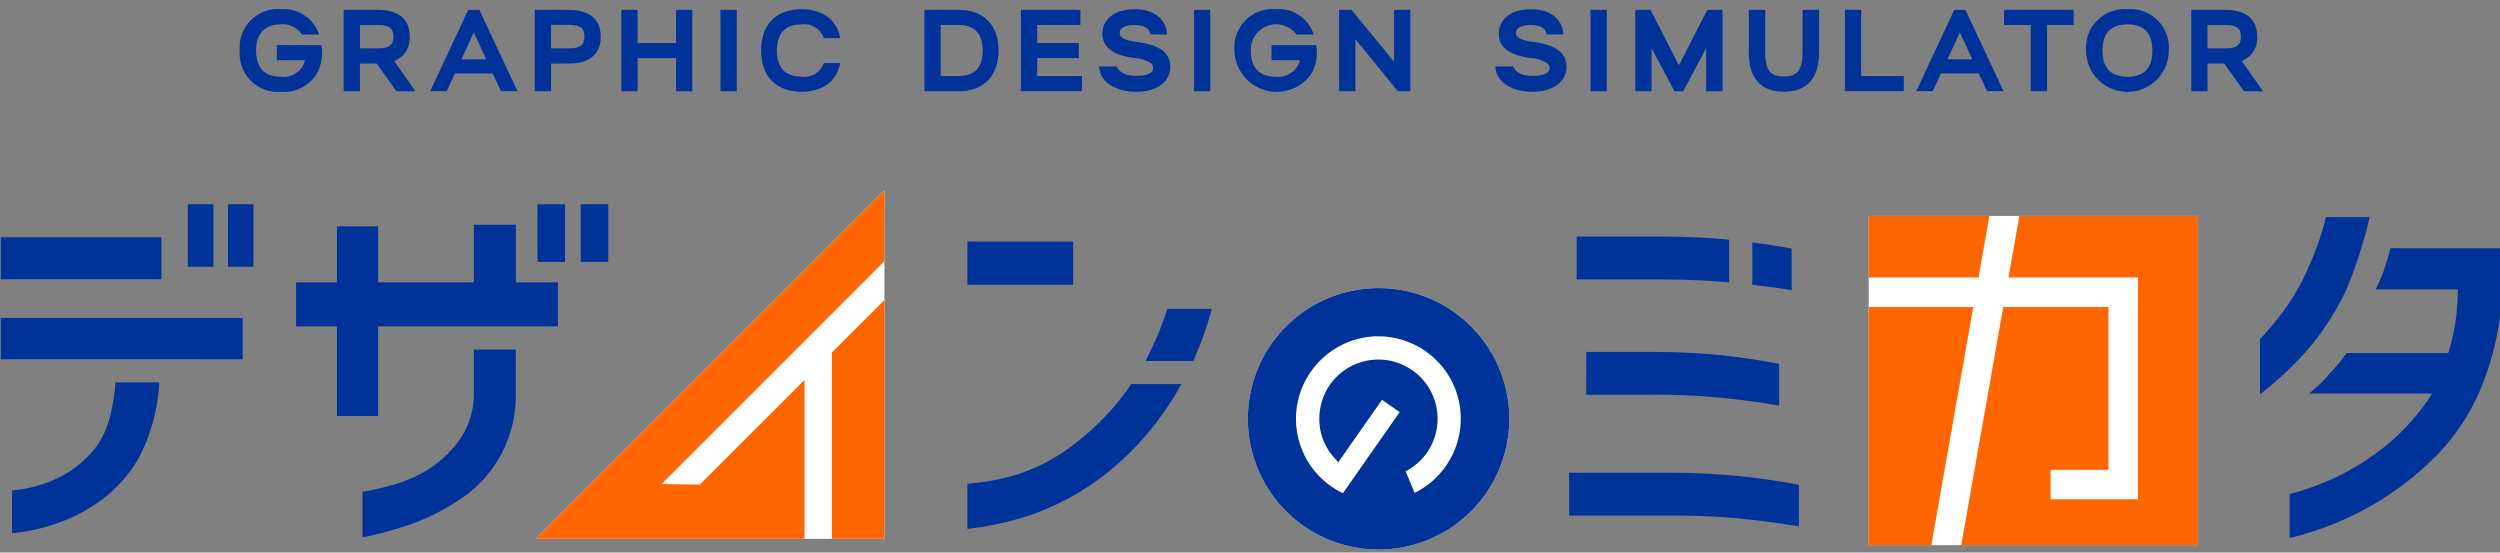
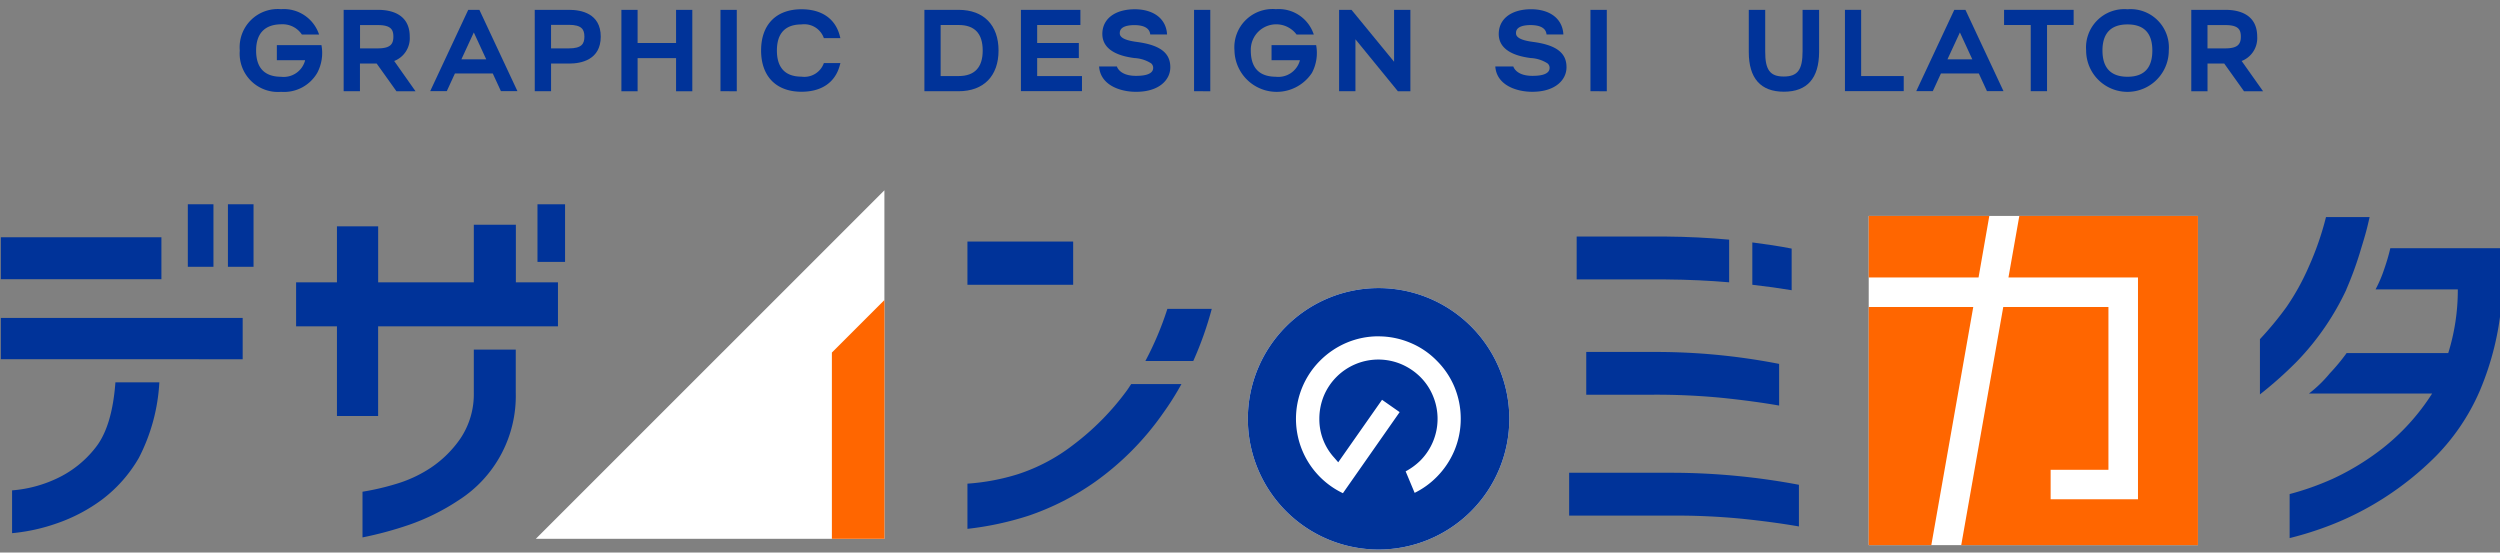
<svg xmlns="http://www.w3.org/2000/svg" width="276" height="61" viewBox="0 0 276 61">
  <rect x="0" y="0" width="276" height="61" fill="#808080" stroke="none" />
  <defs>
    <clipPath id="clip-path">
      <rect id="長方形_3406" data-name="長方形 3406" width="276" height="61" transform="translate(-0.091 -0.216)" />
    </clipPath>
    <clipPath id="clip-designmikata_logo">
      <rect width="276" height="61" />
    </clipPath>
  </defs>
  <g id="designmikata_logo" clip-path="url(#clip-designmikata_logo)">
    <g id="logo" transform="translate(0.091 0.216)" clip-path="url(#clip-path)">
      <g id="グループ_73" data-name="グループ 73" transform="translate(0 0.793)">
        <g id="グループ_65" data-name="グループ 65" transform="translate(26.381)">
          <path id="パス_94" data-name="パス 94" d="M28.987,0a4.1,4.1,0,0,1,4.2,2.8h-1.9A2.537,2.537,0,0,0,29.052,1.67c-1.824,0-2.816.976-2.816,2.9s.939,2.883,2.753,2.894A2.445,2.445,0,0,0,31.635,5.69V5.637H28.525V3.967h4.923a4.692,4.692,0,0,1-.464,3.067A4.243,4.243,0,0,1,29,9.128a4.232,4.232,0,0,1-4.567-4.567A4.212,4.212,0,0,1,28.987,0Z" transform="translate(-24.433 0.003)" fill="#039" />
          <path id="パス_95" data-name="パス 95" d="M38.862.07c1.307,0,3.488.389,3.488,2.958a2.7,2.7,0,0,1-1.717,2.689l2.354,3.34H40.881L38.7,6H36.853V9.053h-1.8V.07h3.8Zm-2,1.684v2.57h1.964c1.425,0,1.717-.507,1.717-1.3s-.3-1.272-1.717-1.272H36.864Z" transform="translate(-23.586 0.008)" fill="#039" />
          <path id="パス_96" data-name="パス 96" d="M48.1.07h1.231l4.2,8.973H51.707l-.9-1.951H46.632l-.9,1.955H43.9Zm-.756,5.463h2.742L48.716,2.564Z" transform="translate(-22.879 0.008)" fill="#039" />
          <path id="パス_97" data-name="パス 97" d="M54.59.07H58.4c1.3,0,3.477.389,3.477,2.958S59.7,6,58.4,6H56.393V9.053h-1.8Zm1.8,1.663V4.325h1.965c1.425,0,1.717-.507,1.717-1.3s-.3-1.3-1.717-1.3H56.393Z" transform="translate(-22.027 0.008)" fill="#039" />
          <path id="パス_98" data-name="パス 98" d="M63.45.07h1.789V3.728h4.247V.07h1.793V9.056H69.486V5.4H65.239V9.056H63.45Z" transform="translate(-21.32 0.008)" fill="#039" />
          <path id="パス_99" data-name="パス 99" d="M73.58,9.054V.07h1.8V9.056Z" transform="translate(-20.512 0.008)" fill="#039" />
          <path id="パス_100" data-name="パス 100" d="M82.191.01c2.227,0,3.738,1.034,4.232,2.937l.064.248H84.663A2.283,2.283,0,0,0,82.2,1.684c-1.793,0-2.721.972-2.721,2.883S80.411,7.45,82.2,7.45a2.282,2.282,0,0,0,2.465-1.5h1.825l-.064.239c-.5,1.89-2.008,2.927-4.232,2.927-2.8,0-4.46-1.706-4.46-4.557S79.394.01,82.191.01Z" transform="translate(-20.181 0.004)" fill="#039" />
          <path id="パス_101" data-name="パス 101" d="M94.43,9.054V.07h3.779c2.764,0,4.406,1.684,4.406,4.492s-1.641,4.492-4.406,4.492H94.43Zm1.793-7.31V7.38H98.2c1.771,0,2.667-.95,2.667-2.818s-.886-2.818-2.643-2.818h-2Z" transform="translate(-18.848 0.008)" fill="#039" />
          <path id="パス_102" data-name="パス 102" d="M104.3.07h6.565V1.74h-4.772V3.728h4.6V5.393h-4.6V7.382h4.946V9.044H104.3Z" transform="translate(-18.061 0.008)" fill="#039" />
          <path id="パス_103" data-name="パス 103" d="M112.28,6.327h1.976c.118.335.583,1.034,2.106,1.034.561,0,1.9-.043,1.9-.875a.642.642,0,0,0-.227-.507,3.783,3.783,0,0,0-1.857-.583c-.907-.13-3.693-.529-3.52-2.872C112.773.971,114.148.01,116.243.01c2.138.011,3.466,1.1,3.552,2.783h-1.857c-.087-.875-1.026-1.026-1.738-1.034-.594,0-1.566.1-1.62.8-.011.227-.118.8,1.879,1.058,2.592.345,3.738,1.231,3.693,2.872-.033,1.307-1.21,2.635-3.779,2.635-1.771,0-3.941-.745-4.081-2.8Z" transform="translate(-17.424 0.004)" fill="#039" />
          <path id="パス_104" data-name="パス 104" d="M122,9.054V.07h1.793V9.056Z" transform="translate(-16.649 0.008)" fill="#039" />
          <path id="パス_105" data-name="パス 105" d="M130.7,0a4.074,4.074,0,0,1,4.189,2.8h-1.9a2.806,2.806,0,0,0-5.053,1.767c0,1.922.939,2.883,2.764,2.894a2.46,2.46,0,0,0,2.646-1.768V5.637h-3.121V3.967h4.923a4.692,4.692,0,0,1-.464,3.067,4.661,4.661,0,0,1-8.551-2.472A4.222,4.222,0,0,1,130.7,0Z" transform="translate(-16.319 0.003)" fill="#039" />
          <path id="パス_106" data-name="パス 106" d="M136.83,9.054V.07H138.2L142.9,5.8V.07h1.8V9.056h-1.381L138.635,3.32V9.054h-1.793Z" transform="translate(-15.466 0.008)" fill="#039" />
          <path id="パス_107" data-name="パス 107" d="M152.812,6.326h1.977c.118.335.583,1.034,2.106,1.034.573,0,1.9-.043,1.9-.875a.619.619,0,0,0-.239-.507,3.783,3.783,0,0,0-1.857-.583c-.907-.13-3.693-.529-3.509-2.872.118-1.555,1.49-2.516,3.574-2.516,2.138.011,3.466,1.1,3.552,2.783h-1.857c-.087-.875-1.026-1.026-1.75-1.034-.594,0-1.566.1-1.62.8,0,.227-.118.8,1.879,1.058,2.592.345,3.738,1.231,3.693,2.872-.033,1.307-1.21,2.635-3.779,2.635-1.771,0-3.941-.745-4.081-2.8Z" transform="translate(-14.192 0.004)" fill="#039" />
          <path id="パス_108" data-name="パス 108" d="M162.53,9.054V.07h1.805V9.056Z" transform="translate(-13.416 0.008)" fill="#039" />
-           <path id="パス_109" data-name="パス 109" d="M174.937,9.054V4.3l-2.527,4.751h-.972L168.913,4.3V9.053H167.12V.07H168.8l3.132,6.123L175.057.07h1.684V9.056h-1.793Z" transform="translate(-13.05 0.008)" fill="#039" />
          <path id="パス_110" data-name="パス 110" d="M178.731.07h1.8V4.648c-.011,2.052.529,2.783,2.052,2.783s2.073-.734,2.073-2.783V.07h1.825V4.724c-.011,2.915-1.328,4.384-3.887,4.384s-3.876-1.469-3.876-4.384V.07Z" transform="translate(-12.124 0.008)" fill="#039" />
          <path id="パス_111" data-name="パス 111" d="M188.549,9.054V.07h1.789V7.38h4.7V9.043h-6.489Z" transform="translate(-11.339 0.008)" fill="#039" />
          <path id="パス_112" data-name="パス 112" d="M200.041.07h1.231l4.2,8.973h-1.825l-.9-1.951h-4.179l-.9,1.955H195.84Zm-.755,5.463h2.743l-1.369-2.969-1.375,2.969Z" transform="translate(-10.759 0.008)" fill="#039" />
          <path id="パス_113" data-name="パス 113" d="M204.82,1.744V.07H212.5V1.74h-2.937V9.05h-1.8V1.744Z" transform="translate(-10.042 0.008)" fill="#039" />
          <path id="パス_114" data-name="パス 114" d="M217.777.006a4.231,4.231,0,0,1,4.557,4.557,4.562,4.562,0,1,1-9.124,0A4.231,4.231,0,0,1,217.777.006Zm-2.764,4.557c0,1.922.929,2.894,2.764,2.894s2.741-.972,2.741-2.894S219.6,1.68,217.775,1.68s-2.764.972-2.764,2.883Z" transform="translate(-9.372 0.007)" fill="#039" />
          <path id="パス_115" data-name="パス 115" d="M227.75.07c1.307,0,3.488.389,3.488,2.958a2.7,2.7,0,0,1-1.717,2.689l2.365,3.34h-2.106L227.6,6h-1.847V9.057H223.96V.07h3.8Zm-2,1.684v2.57h1.965c1.425,0,1.717-.507,1.717-1.3s-.292-1.272-1.717-1.272h-1.965Z" transform="translate(-8.515 0.008)" fill="#039" />
        </g>
        <g id="グループ_70" data-name="グループ 70" transform="translate(0 21.544)">
          <g id="グループ_66" data-name="グループ 66" transform="translate(249.406 1.411)">
            <path id="パス_116" data-name="パス 116" d="M245.131,24.44h12.31V30.1a31.762,31.762,0,0,1-2.451,10.128,23.67,23.67,0,0,1-4.816,7.157,33.9,33.9,0,0,1-5.9,4.729,33.189,33.189,0,0,1-5.615,2.85,37.311,37.311,0,0,1-4.643,1.479V51.584a30.935,30.935,0,0,0,4.751-1.684,28.156,28.156,0,0,0,5.388-3.272,24.2,24.2,0,0,0,5.593-6.144H236.148a13.868,13.868,0,0,0,2.289-2.213,22.235,22.235,0,0,0,1.868-2.251h11.219a23.289,23.289,0,0,0,1.058-7.029H243.5a14.349,14.349,0,0,0,.983-2.321,21.685,21.685,0,0,0,.648-2.227Z" transform="translate(-230.737 -21.002)" fill="#039" />
            <path id="パス_117" data-name="パス 117" d="M240.526,29.249a29.175,29.175,0,0,1-5.432,7.914,43.481,43.481,0,0,1-4.114,3.671v-6.1A36.406,36.406,0,0,0,233.9,31.2a26.139,26.139,0,0,0,2.451-4.416,32.872,32.872,0,0,0,1.922-5.529h4.815c-.292,1.3-.421,1.793-.929,3.444a38.791,38.791,0,0,1-1.641,4.546Z" transform="translate(-230.98 -21.255)" fill="#039" />
          </g>
          <path id="パス_118" data-name="パス 118" d="M17.5,39.613a20.515,20.515,0,0,1-2.257,8.325,15.4,15.4,0,0,1-4.081,4.621,18.406,18.406,0,0,1-4.931,2.6,20.572,20.572,0,0,1-4.989,1.1V51.534a14.15,14.15,0,0,0,4.931-1.307,11.661,11.661,0,0,0,4.286-3.42q1.829-2.3,2.192-7.2h4.859ZM0,37.054V32.5H26.7v4.557Zm0-8.833V23.589H17.729v4.632ZM20.645,26.85v-6.9h2.829v6.9Zm4.427,0v-6.9H27.9v6.9Z" transform="translate(0 -19.95)" fill="#039" />
          <g id="グループ_67" data-name="グループ 67" transform="translate(32.598)">
            <path id="パス_119" data-name="パス 119" d="M54.453,22.04H49.81V28.4H39.25V22.215H34.7V28.4H30.19v4.859H34.7v9.9h4.546v-9.9H59.1V28.4H54.453Z" transform="translate(-30.19 -19.783)" fill="#039" />
            <path id="パス_120" data-name="パス 120" d="M49.268,34.81v4.772a8.755,8.755,0,0,1-1.479,5.043,12.206,12.206,0,0,1-3.272,3.229,14.275,14.275,0,0,1-3.822,1.781,28.3,28.3,0,0,1-3.715.864v5.043a40.022,40.022,0,0,0,5.151-1.393,24.188,24.188,0,0,0,5.408-2.678A13.661,13.661,0,0,0,53.9,39.582V34.81H49.257Z" transform="translate(-29.649 -18.765)" fill="#039" />
-             <rect id="長方形_46" data-name="長方形 46" width="3.045" height="6.36" transform="translate(31.421)" fill="#039" />
            <rect id="長方形_47" data-name="長方形 47" width="3.045" height="6.36" transform="translate(26.649)" fill="#039" />
          </g>
          <g id="グループ_68" data-name="グループ 68" transform="translate(173.142 3.56)">
            <path id="パス_121" data-name="パス 121" d="M162.1,35.04v4.729h7.331a75.551,75.551,0,0,1,7.753.356q3.42.356,6.209.842v-4.6a70.718,70.718,0,0,0-13.972-1.317H162.09Z" transform="translate(-160.211 -22.306)" fill="#039" />
            <path id="パス_122" data-name="パス 122" d="M183.421,24.53c-1.371-.27-2.84-.486-4.341-.68v4.675c1.544.173,3.012.378,4.341.6Z" transform="translate(-158.856 -23.199)" fill="#039" />
            <path id="パス_123" data-name="パス 123" d="M171.8,47.4H160.35v4.729H171.8a74.965,74.965,0,0,1,7.709.356q3.42.356,6.209.842v-4.6A76.056,76.056,0,0,0,171.8,47.4Z" transform="translate(-160.35 -21.32)" fill="#039" />
            <path id="パス_124" data-name="パス 124" d="M177.954,28.3V23.591c-2.235-.205-4.578-.324-7.062-.345H161.12v4.735h9.772C173.505,28,175.837,28.119,177.954,28.3Z" transform="translate(-160.289 -23.246)" fill="#039" />
          </g>
          <g id="グループ_69" data-name="グループ 69" transform="translate(106.714 4.114)">
            <path id="パス_125" data-name="パス 125" d="M122.311,36.4a38.113,38.113,0,0,0,2.041-5.755h-4.9a34.931,34.931,0,0,1-2.43,5.755Z" transform="translate(-97.379 -23.211)" fill="#039" />
            <rect id="長方形_48" data-name="長方形 48" width="11.672" height="4.772" fill="#039" />
            <path id="パス_126" data-name="パス 126" d="M116.906,38.342c-.159.227-.313.486-.486.716a28.788,28.788,0,0,1-5.874,5.96,20.206,20.206,0,0,1-6.1,3.25,24.27,24.27,0,0,1-5.615,1.059v4.989a34.276,34.276,0,0,0,6.77-1.458,28.9,28.9,0,0,0,7.331-3.738,31.209,31.209,0,0,0,7.515-7.6,31.065,31.065,0,0,0,2.008-3.185h-5.55Z" transform="translate(-98.83 -22.598)" fill="#039" />
          </g>
          <path id="パス_127" data-name="パス 127" d="M141.93,57.382a14.432,14.432,0,1,1,14.44-14.426,14.432,14.432,0,0,1-14.44,14.426Z" transform="translate(10.167 -19.266)" fill="#fff" />
-           <path id="パス_128" data-name="パス 128" d="M141.93,57.382a14.432,14.432,0,1,1,14.44-14.426,14.432,14.432,0,0,1-14.44,14.426Zm0-23.54a9.023,9.023,0,0,0-3.541.716,9.254,9.254,0,0,0-2.894,1.955A9.09,9.09,0,0,0,138,51.162l6.263-8.951-1.944-1.361-4.837,6.9-.432-.5a6.276,6.276,0,0,1-1.652-4.308A6.665,6.665,0,0,1,135.9,40.4a6.523,6.523,0,0,1,8.561-3.474,6.734,6.734,0,0,1,2.073,1.393,6.392,6.392,0,0,1,1.4,2.084,6.539,6.539,0,0,1-1.4,7.17,7.078,7.078,0,0,1-1.609,1.177l.993,2.375a8.954,8.954,0,0,0,2.418-1.738,9.2,9.2,0,0,0,1.955-2.894,9.023,9.023,0,0,0,.716-3.541A9.115,9.115,0,0,0,150.3,39.4a8.973,8.973,0,0,0-1.955-2.883,8.789,8.789,0,0,0-2.894-1.955,9.066,9.066,0,0,0-3.541-.716Z" transform="translate(10.167 -19.266)" fill="#039" />
+           <path id="パス_128" data-name="パス 128" d="M141.93,57.382a14.432,14.432,0,1,1,14.44-14.426,14.432,14.432,0,0,1-14.44,14.426Zm0-23.54a9.023,9.023,0,0,0-3.541.716,9.254,9.254,0,0,0-2.894,1.955A9.09,9.09,0,0,0,138,51.162l6.263-8.951-1.944-1.361-4.837,6.9-.432-.5a6.276,6.276,0,0,1-1.652-4.308A6.665,6.665,0,0,1,135.9,40.4a6.523,6.523,0,0,1,8.561-3.474,6.734,6.734,0,0,1,2.073,1.393,6.392,6.392,0,0,1,1.4,2.084,6.539,6.539,0,0,1-1.4,7.17,7.078,7.078,0,0,1-1.609,1.177l.993,2.375a8.954,8.954,0,0,0,2.418-1.738,9.2,9.2,0,0,0,1.955-2.894,9.023,9.023,0,0,0,.716-3.541A9.115,9.115,0,0,0,150.3,39.4a8.973,8.973,0,0,0-1.955-2.883,8.789,8.789,0,0,0-2.894-1.955,9.066,9.066,0,0,0-3.541-.716" transform="translate(10.167 -19.266)" fill="#039" />
        </g>
        <path id="パス_129" data-name="パス 129" d="M93.183,56.995H54.7L93.183,18.52Z" transform="translate(4.364 1.48)" fill="#fff" />
        <g id="グループ_71" data-name="グループ 71" transform="translate(59.064 20)">
-           <path id="パス_130" data-name="パス 130" d="M84.363,39.457,72.808,51.01l-4.222-.064,24.6-24.6V18.52L54.7,56.995H84.363Z" transform="translate(-54.7 -18.52)" fill="#f60" />
          <path id="パス_131" data-name="パス 131" d="M84.97,35.538V56.1h5.8V29.74Z" transform="translate(-52.285 -17.625)" fill="#f60" />
        </g>
        <rect id="長方形_49" data-name="長方形 49" width="36.345" height="36.345" transform="translate(206.215 22.829)" fill="#fff" />
        <g id="グループ_72" data-name="グループ 72" transform="translate(206.215 22.829)">
          <path id="パス_132" data-name="パス 132" d="M203.106,27.932l1.188-6.792H190.98v6.792Z" transform="translate(-190.98 -21.14)" fill="#f60" />
          <path id="パス_133" data-name="パス 133" d="M202.522,30.45H190.98V56.743h6.911Z" transform="translate(-190.98 -20.397)" fill="#f60" />
          <path id="パス_134" data-name="パス 134" d="M206.854,21.14l-1.2,6.792h14.3V52.421h-9.644V49.171h6.381V31.193H205.08l-4.64,26.292h26.132V21.14Z" transform="translate(-190.226 -21.14)" fill="#f60" />
        </g>
      </g>
    </g>
  </g>
</svg>